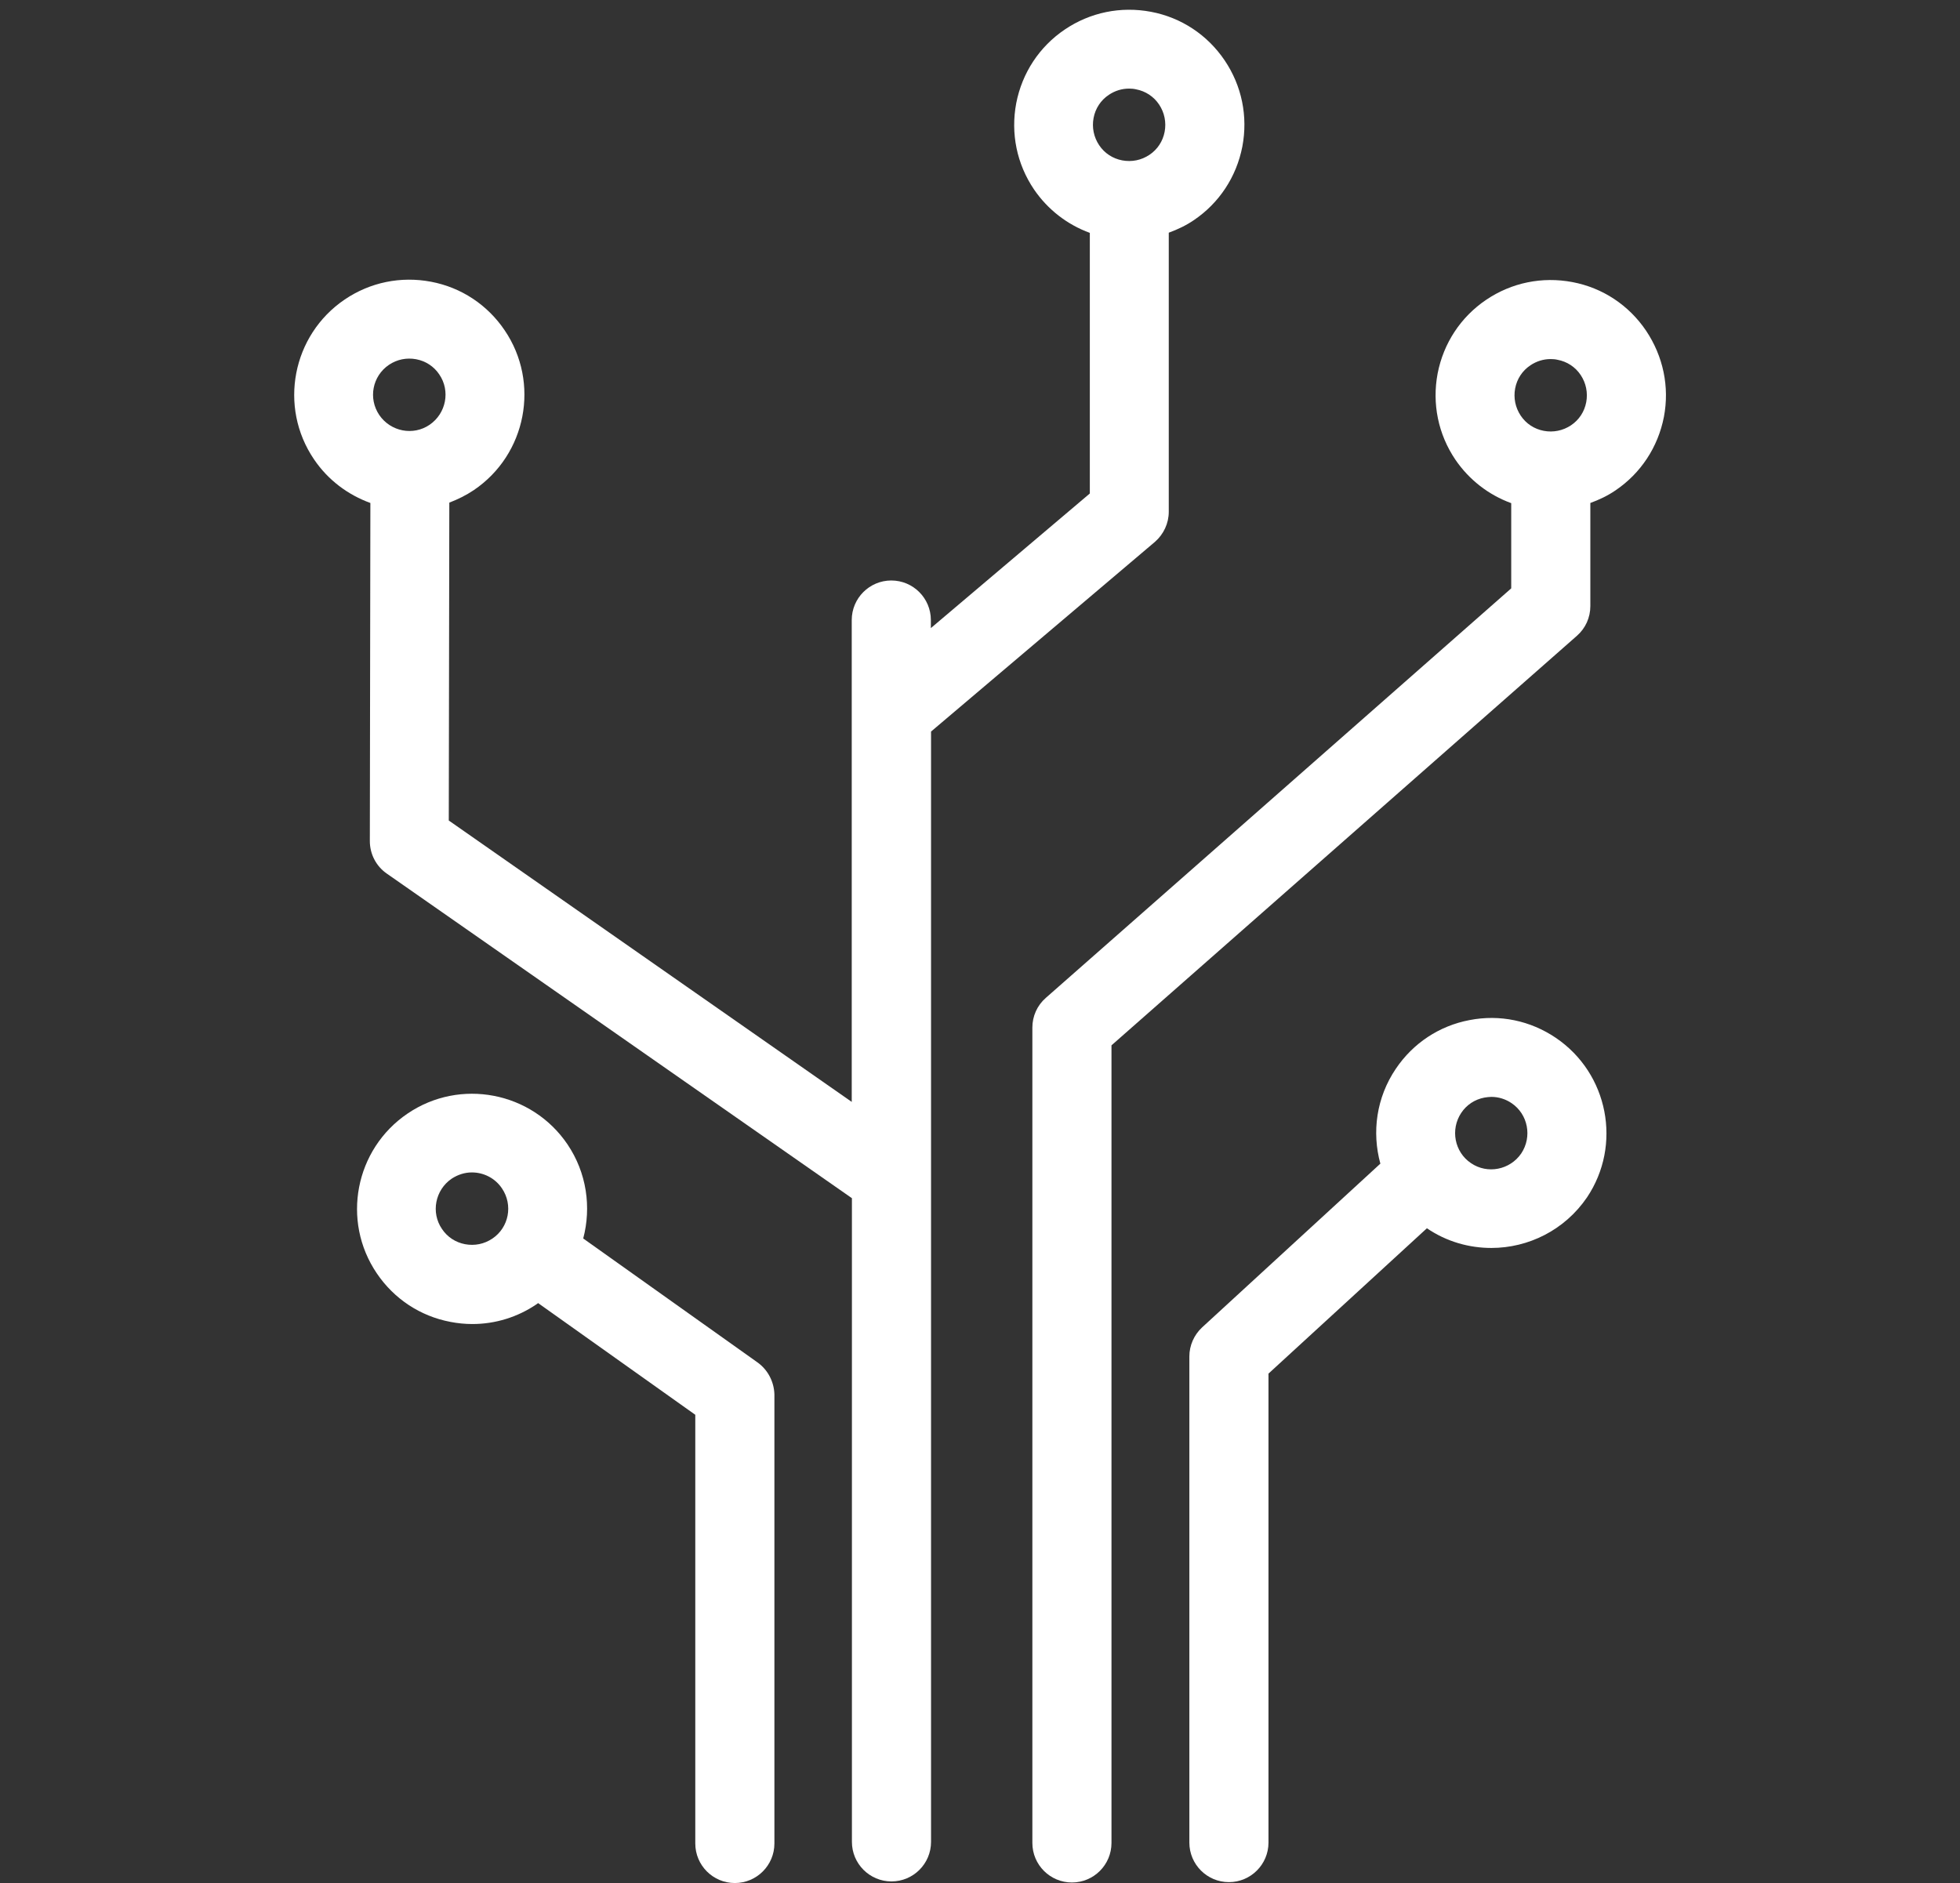
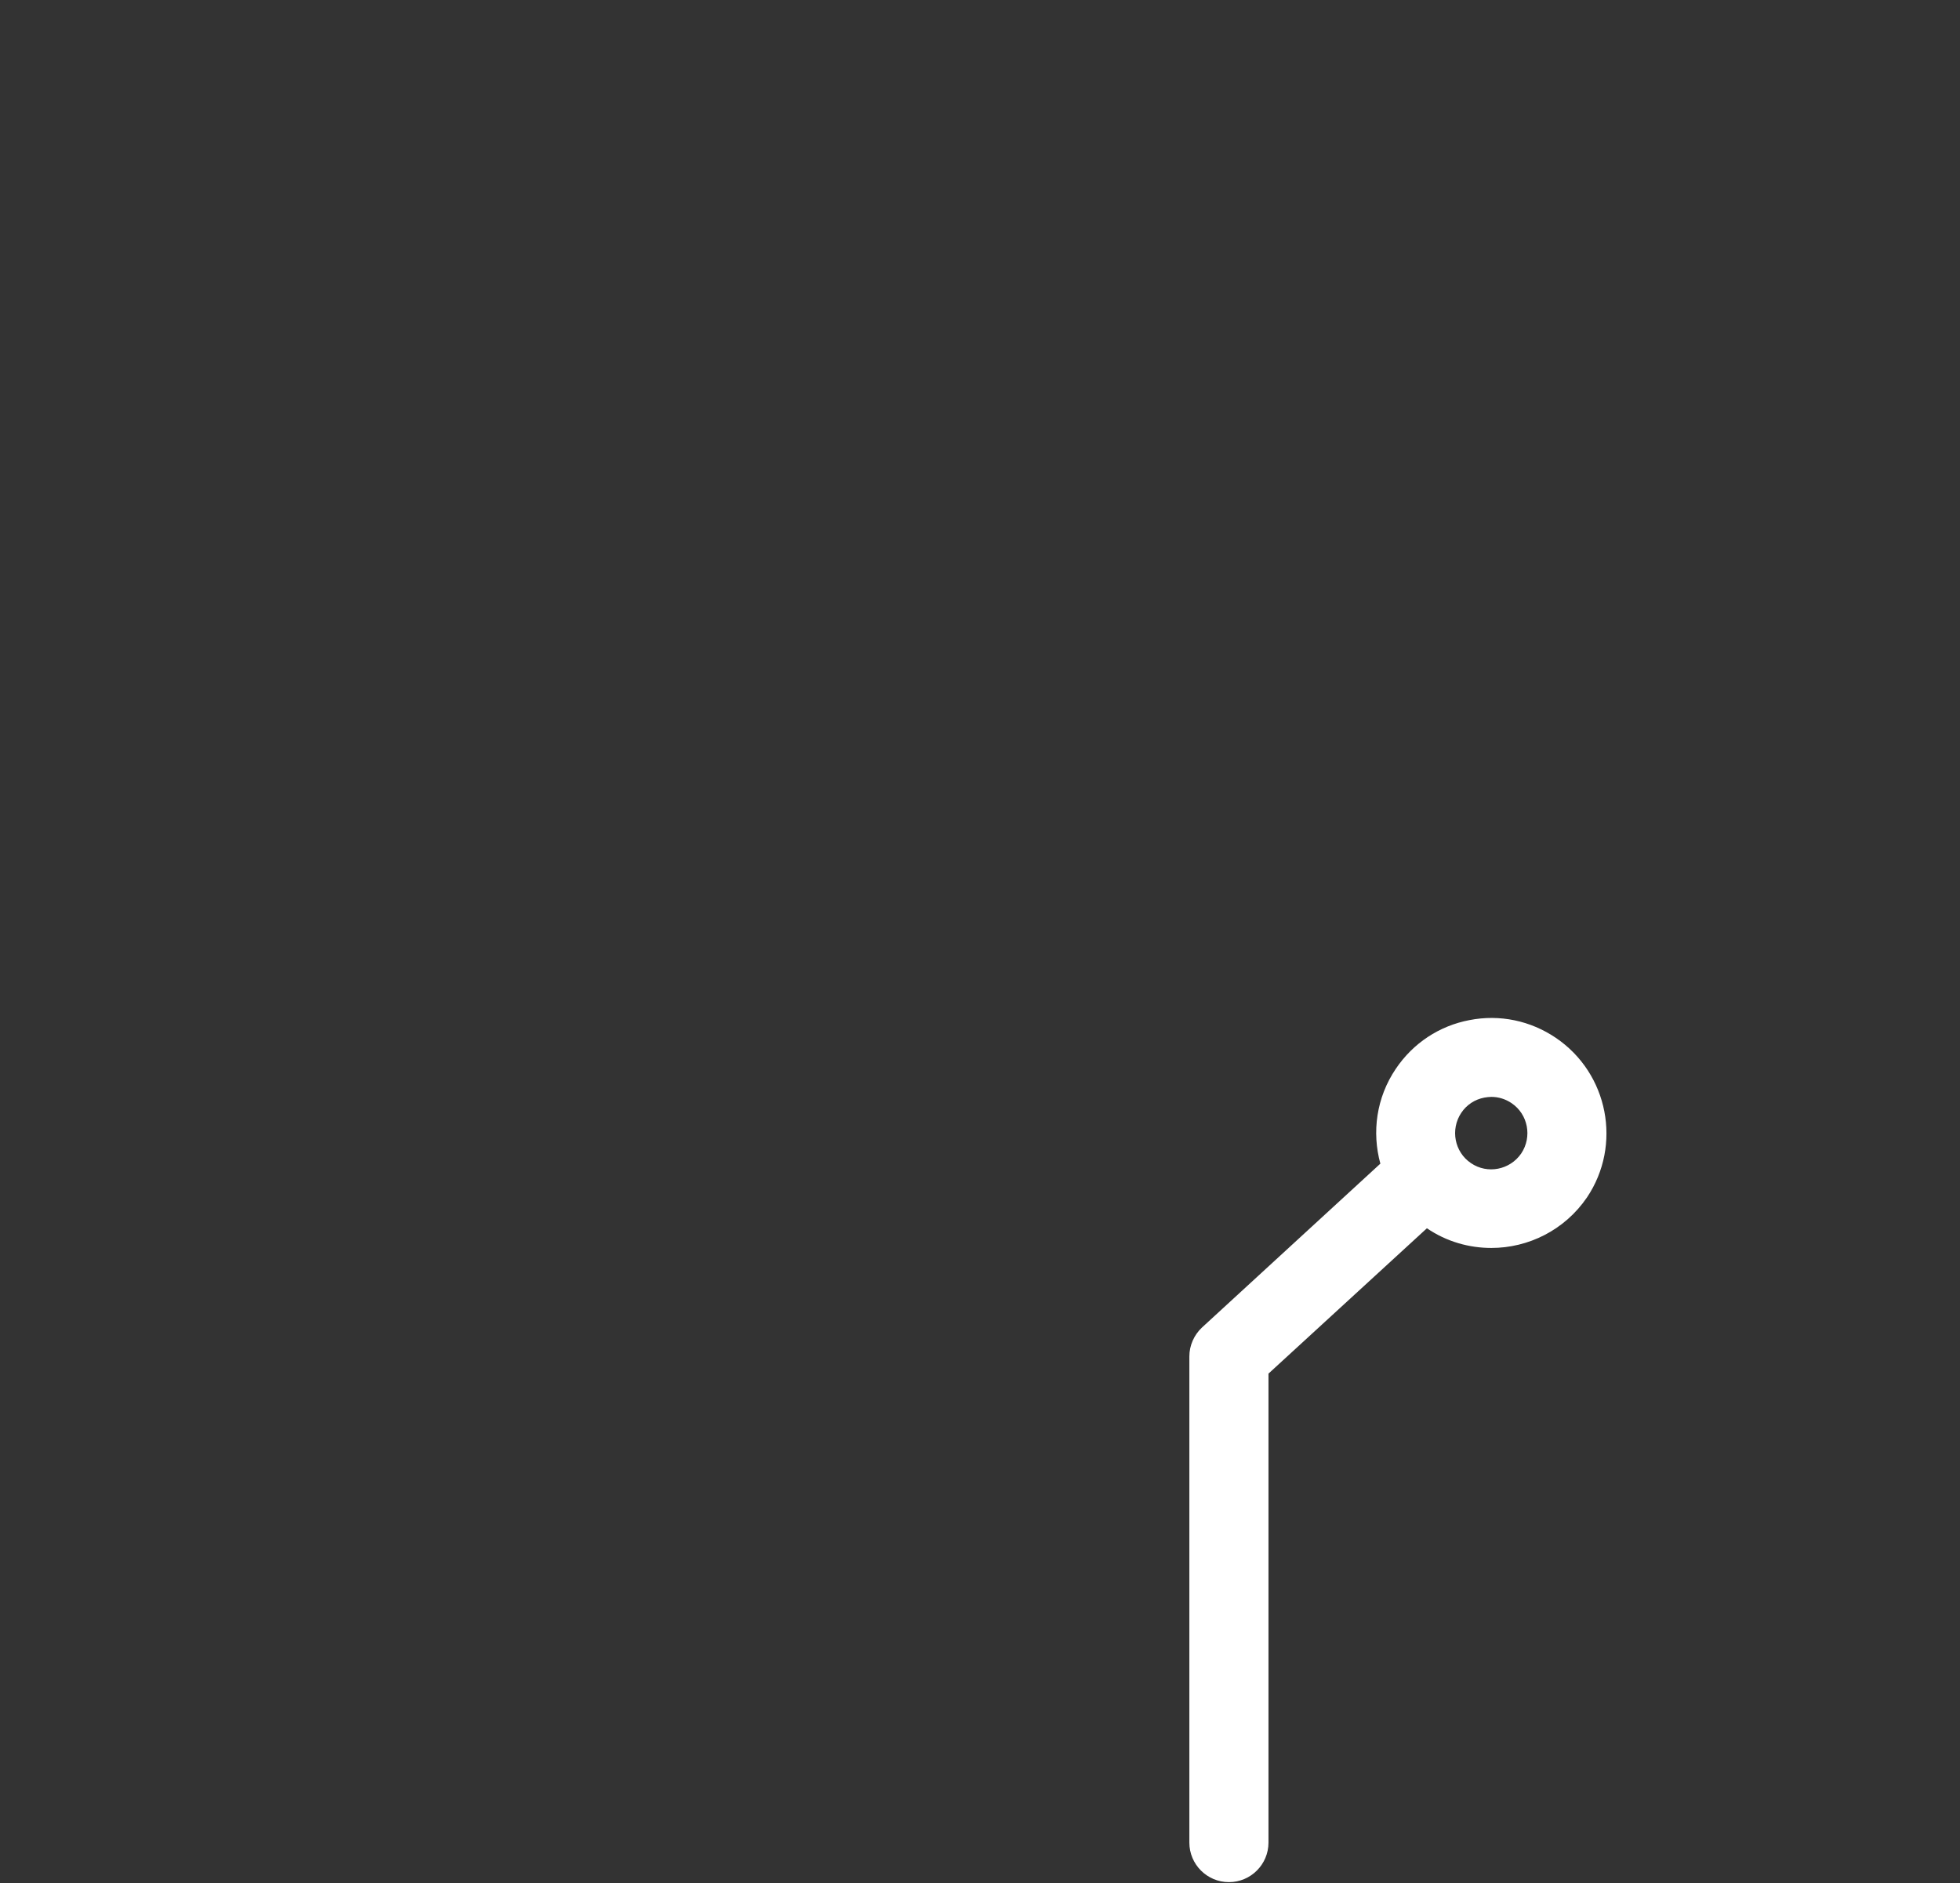
<svg xmlns="http://www.w3.org/2000/svg" id="Layer_1" x="0px" y="0px" viewBox="0 0 1094.9 1052" xml:space="preserve">
  <rect x="0" y="0" width="1094.9" height="1052" fill="#333333" stroke="none" />
  <g>
-     <path fill="#FFFFFF" d="M919.5,184.7c-9.6-14.2-24.2-23.9-41.1-27.1c-16.9-3.2-34,0.3-48.2,9.9c-14.2,9.6-23.8,24.2-27.1,41.1  c-3.2,16.9,0.3,34,9.9,48.2c7.7,11.3,18.6,19.7,31.2,24.3v47.6l-260,228.8c-4.8,4.2-7.5,10.2-7.5,16.6v455.5  c0,12.2,9.9,22.1,22.1,22.1c12.2,0,22.1-9.9,22.1-22.1V584l260-228.8c4.8-4.2,7.5-10.2,7.5-16.6v-57.6c4.9-1.8,9.6-4,14-7  c14.2-9.6,23.8-24.2,27.1-41.1C932.7,216.1,929.1,199,919.5,184.7z M846.4,217c1-5.3,4-9.9,8.5-12.9c3.4-2.3,7.3-3.5,11.3-3.5  c1.3,0,2.6,0.1,3.9,0.4c5.3,1,9.9,4,12.9,8.5c3,4.5,4.1,9.9,3.1,15.2c-1,5.3-4,9.9-8.5,12.9c-4.5,3-9.9,4.1-15.2,3.1  c-5.3-1-9.9-4-12.9-8.5l0,0C846.5,227.7,845.4,222.3,846.4,217z" />
-     <path fill="#FFFFFF" d="M423.1,761.1l-97.3-69.2c4.6-17.4,2-36.6-8.8-52.6c-19.9-29.4-60-37.1-89.3-17.2  c-29.4,19.9-37.1,60-17.2,89.3c9.6,14.2,24.2,23.9,41.1,27.1c4.1,0.8,8.2,1.2,12.3,1.2c12.7,0,25.2-3.8,35.9-11.1  c0.3-0.2,0.5-0.4,0.8-0.6l87.8,62.4v239.5c0,12.2,9.9,22.1,22.1,22.1c12.2,0,22.1-9.9,22.1-22.1V779  C432.4,771.9,428.9,765.2,423.1,761.1z M275,692c-4.5,3-9.8,4.1-15.2,3.1c-5.3-1-9.9-4-12.9-8.5c-6.3-9.2-3.8-21.8,5.4-28.1  c3.5-2.3,7.4-3.5,11.3-3.5c6.5,0,12.9,3.1,16.8,8.9C286.7,673.2,284.3,685.8,275,692z" />
    <path fill="#FFFFFF" d="M869.1,579.8c-14.2-9.6-31.3-13.2-48.2-9.9c-16.9,3.2-31.5,12.9-41.1,27.1c-11,16.2-13.5,35.6-8.7,53.1  l-99.6,91.5c-4.5,4.2-7.1,10.1-7.1,16.2v271.6c0,12.2,9.9,22.1,22.1,22.1c12.2,0,22.1-9.9,22.1-22.1v-262l88.5-81.2c0,0,0,0,0,0  c11,7.5,23.6,11,36,11c20.6,0,40.9-9.9,53.4-28.2l0,0C906.2,639.7,898.5,599.7,869.1,579.8z M849.8,644.4  c-6.3,9.2-18.9,11.7-28.1,5.4c-9.2-6.2-11.6-18.8-5.4-28.1c3-4.5,7.6-7.5,12.9-8.5c1.3-0.2,2.6-0.4,3.9-0.4c4,0,7.9,1.2,11.3,3.5  C853.6,622.5,856,635.1,849.8,644.4z" />
-     <path fill="#FFFFFF" d="M652.9,285.9V130c4.9-1.8,9.6-4,14-7c14.2-9.6,23.8-24.2,27.1-41.1c3.2-16.9-0.3-34-9.9-48.2  c-9.6-14.2-24.2-23.9-41.1-27.1c-16.9-3.2-34,0.3-48.2,9.9c-14.2,9.6-23.8,24.2-27.1,41.1c-3.2,16.9,0.3,34,9.9,48.2  c7.7,11.3,18.6,19.7,31.2,24.3v145.6l-88.8,75.2v-4.5c0-12.2-9.9-22.1-22.1-22.1c-12.2,0-22.1,9.9-22.1,22.1v52.1v217.1  L250.7,458.4l0.3-177.6c4.7-1.8,9.4-4.1,13.7-7c29.4-19.9,37.1-60,17.2-89.3c-9.6-14.2-24.2-23.9-41.1-27.1  c-16.9-3.2-34,0.3-48.2,9.9c-29.4,19.9-37.1,60-17.2,89.3l0,0c7.9,11.7,19.1,19.9,31.5,24.4l-0.3,188.9c0,7.2,3.5,14,9.4,18.1  l259.9,181.4V1029c0,12.2,9.9,22.1,22.1,22.1c12.2,0,22.1-9.9,22.1-22.1V657.9V408.7l125.1-106C650,298.5,652.9,292.4,652.9,285.9z   M217.3,203.8c4.5-3,9.8-4.1,15.2-3.1c5.3,1,9.9,4,12.9,8.5c6.3,9.2,3.8,21.8-5.4,28.1c-9.2,6.3-21.8,3.8-28.1-5.4  C205.6,222.6,208,210.1,217.3,203.8z M610.9,65.9c1-5.3,4-9.9,8.5-12.9c3.4-2.3,7.3-3.5,11.3-3.5c1.3,0,2.6,0.1,3.9,0.4  c5.3,1,9.9,4,12.9,8.5c3,4.5,4.1,9.9,3.1,15.2c-1,5.3-4,9.9-8.5,12.9c-4.5,3-9.8,4.1-15.2,3.1c-5.3-1-9.9-4-12.9-8.5l0,0  C611,76.6,609.9,71.2,610.9,65.9z" />
  </g>
</svg>